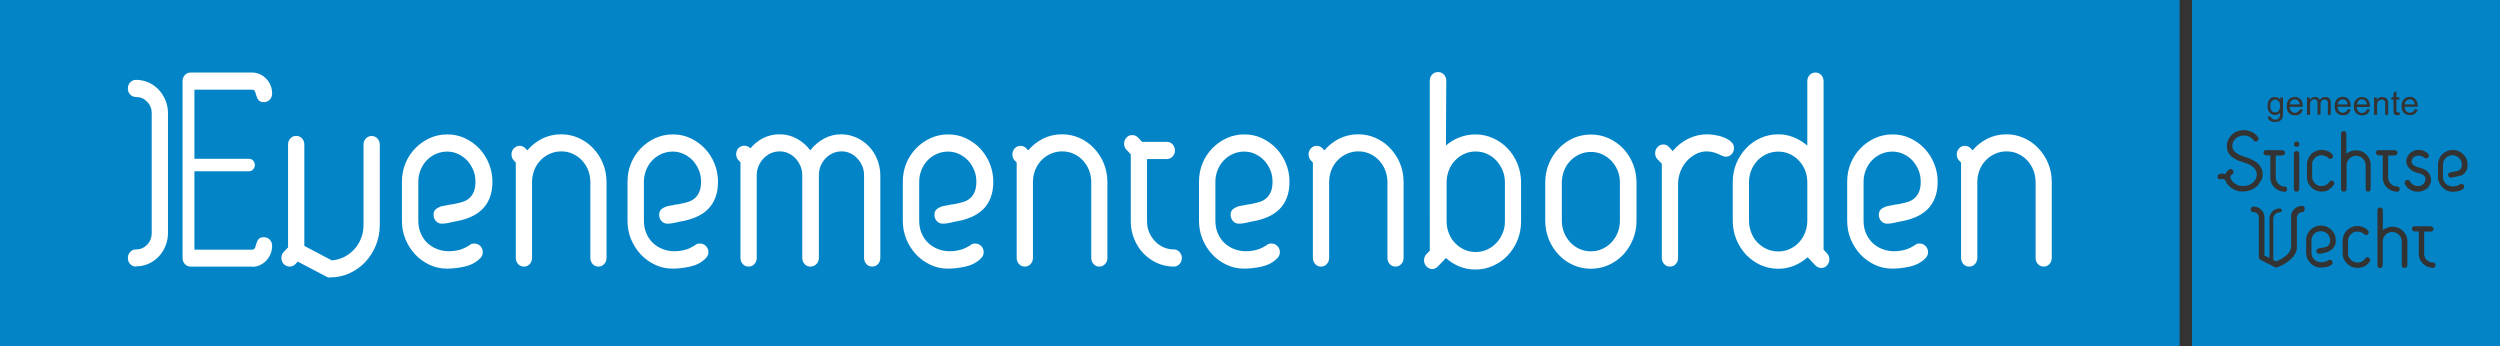
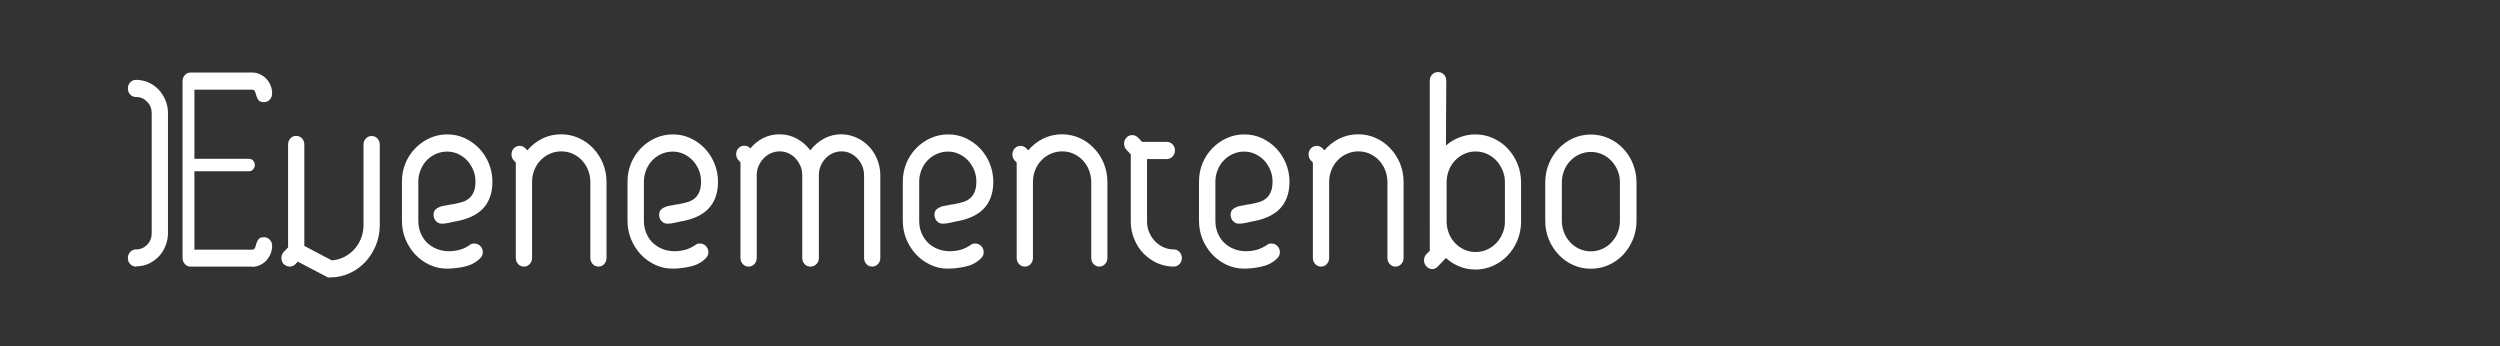
<svg xmlns="http://www.w3.org/2000/svg" id="Layer_1" data-name="Layer 1" viewBox="0 0 221.31 30.65">
  <rect x="0" y="0" width="221.31" height="30.65" fill="#333333" stroke="none" />
  <defs>
    <style>
      .cls-1 {
        fill: #fff;
      }

      .cls-1, .cls-2 {
        fill-rule: evenodd;
      }

      .cls-2 {
        fill: #0384c7;
      }
    </style>
  </defs>
-   <path class="cls-2" d="m194.04,30.65h27.27V0h-27.27v30.65Zm23.73-15.11c-.2.09-.41.11-.62.16-.04,0-.08.02-.13.02-.05,0-.08,0-.1,0-.03,0-.06,0-.09-.03-.03-.02-.06-.06-.08-.08-.02-.03-.02-.04-.03-.07,0-.03,0-.08,0-.12.01-.05.05-.09.07-.1.03-.02.1-.06.18-.08.17-.03.36-.05.55-.1.05-.02.1-.03.17-.07.04-.02.08-.05.11-.09.03-.04.05-.07.06-.09.04-.08.06-.15.07-.26,0-.02,0-.04,0-.07,0-.03,0-.06,0-.1-.02-.14-.08-.29-.17-.4-.02-.03-.04-.05-.08-.08-.07-.06-.17-.13-.25-.17-.08-.04-.14-.05-.22-.06-.15-.02-.31,0-.44.06-.03.01-.07.03-.1.05-.03.02-.06.04-.1.07-.04.03-.09.08-.14.14s-.08.12-.1.18c-.05.11-.07.22-.07.33v1.08c0,.06,0,.12.02.18,0,.02,0,.04.02.07,0,.03.02.06.04.1.06.14.16.25.27.33.03.02.06.04.1.06.08.04.22.08.31.1.05,0,.08,0,.12,0,.07,0,.15,0,.22-.02.03,0,.07-.01.09-.02.05-.01.07-.02.12-.04.06-.02.15-.07.21-.11.04-.03.09-.03.15-.03.04,0,.13.03.18.12.02.04.03.07.03.09,0,.02,0,.06,0,.1-.01.04-.04.07-.05.09,0,0-.02.02-.04.04-.03.02-.07.05-.11.08-.2.12-.45.15-.67.17-.08,0-.16,0-.24,0-.03,0-.06,0-.1-.01-.09-.01-.22-.05-.3-.09-.08-.03-.1-.04-.19-.1-.05-.03-.12-.08-.18-.14-.06-.06-.12-.12-.16-.17-.08-.11-.13-.2-.18-.31-.02-.05-.04-.11-.06-.16-.02-.06-.03-.11-.03-.15,0-.04,0-.07-.01-.1,0-.03,0-.06,0-.09v-1.08c0-.09,0-.18.03-.26,0-.03.01-.06.03-.11.02-.05.05-.13.08-.21.04-.08.08-.15.14-.22.06-.08.14-.16.23-.22.09-.07.19-.12.27-.16.08-.04.13-.05.19-.07.22-.06.47-.06.69,0,.05.02.11.04.15.05.04.02.07.03.09.04.05.03.1.06.15.09.02.02.05.03.08.06.06.05.16.15.22.22.05.07.07.09.11.16.04.07.1.2.12.29.01.04.02.07.02.1.03.16.03.36,0,.51,0,.02,0,.05-.02.08,0,.03-.02.08-.04.12-.07.17-.18.3-.32.4-.04.03-.07.05-.1.06-.06.03-.09.05-.14.07Zm-3.15,1.29c-.08.04-.12.06-.16.07-.13.04-.27.07-.43.07-.02,0-.04,0-.06,0,0,0-.02,0-.04,0-.02,0-.06,0-.1-.01s-.08-.01-.13-.03c-.11-.03-.29-.1-.38-.16-.09-.06-.13-.08-.2-.16-.04-.04-.09-.09-.13-.15-.04-.06-.07-.12-.09-.16-.02-.04-.02-.05-.02-.06,0-.02,0-.04,0-.06,0-.02,0-.05.02-.1.01-.04.03-.07.05-.08.03-.03.06-.06.14-.07.04,0,.07,0,.09,0,.02,0,.05.02.09.04.03.02.05.05.07.07,0,0,.01.02.02.04s.03.06.05.09c.02.03.05.06.07.08.02.02.04.04.06.05.02.01.04.03.08.05.04.02.11.06.18.08.17.06.38.05.52,0,.05-.02.15-.07.24-.18.05-.06.09-.13.12-.22.02-.04.03-.09.03-.1,0-.05.01-.11,0-.17,0-.02-.02-.05-.04-.09-.05-.08-.07-.1-.1-.12-.04-.03-.09-.07-.13-.1-.06-.03-.14-.07-.26-.1-.03,0-.06-.01-.1-.02-.08-.02-.18-.05-.26-.08-.19-.07-.34-.16-.47-.28-.05-.05-.09-.1-.13-.14-.02-.02-.04-.05-.06-.08-.04-.07-.1-.2-.12-.28,0-.04-.01-.07-.02-.09-.01-.11,0-.22.02-.32,0-.03.01-.05.03-.09.01-.04.03-.09.06-.14.05-.09.12-.18.2-.26.04-.04.08-.07.12-.1.07-.05.11-.07.17-.1.14-.06.29-.1.46-.1.03,0,.07,0,.11,0,.08,0,.18.02.27.05.13.04.25.1.36.18.07.05.12.1.15.13.02.04.03.07.04.09,0,.02.01.06,0,.1,0,.04-.02.07-.04.09-.02.04-.06.07-.1.09-.02,0-.05.02-.09.02-.04,0-.07,0-.09-.01-.02,0-.04-.02-.06-.03,0,0-.02-.01-.04-.03-.02-.02-.07-.06-.11-.08-.05-.03-.1-.05-.14-.06-.08-.02-.13-.03-.19-.03-.12,0-.25.01-.33.05-.16.06-.28.19-.32.37-.02.07-.03.15.01.23.03.06.09.15.21.23.06.05.12.08.21.11.15.06.31.08.46.13.16.06.3.13.41.21.02.02.04.03.07.06.03.03.06.06.1.1.14.17.21.38.23.59,0,.06,0,.13,0,.19-.01.07-.03.14-.05.2,0,.02-.01.04-.05.11-.03.07-.1.18-.18.27-.09.09-.19.16-.27.2Zm-4.91.13s-.09,0-.12,0c-.03,0-.04,0-.07-.03-.02-.01-.04-.03-.06-.05-.03-.04-.04-.09-.04-.11,0-.01,0-.02,0-.03v-2.1c0-.23-.1-.45-.25-.6-.05-.05-.1-.09-.18-.14-.08-.04-.2-.09-.29-.1-.09-.01-.16-.01-.24,0-.19.02-.35.11-.48.24-.03.03-.05.05-.08.09-.05.07-.11.18-.14.27-.03.09-.03.16-.03.23v2.1s0,.06-.02.09c0,.02-.04.07-.08.1-.02.02-.05.03-.08.04-.07.02-.13.01-.19-.02-.04-.02-.07-.05-.09-.09-.02-.04-.03-.07-.03-.09,0-.01,0-.02,0-.03v-4.89s0-.04,0-.07c0-.03.03-.07.06-.1.04-.04.1-.07.17-.07.04,0,.07,0,.09.02.02,0,.05.02.08.05.03.03.05.06.05.08.01.03.02.06.02.09v1.77c.17-.14.38-.24.61-.28.08-.01.15-.02.21-.02.05,0,.08,0,.11,0,.06,0,.12.01.17.02.03,0,.06.01.1.02.04.01.1.03.15.05.11.05.21.1.29.17.04.03.09.07.14.12s.1.12.15.19.09.15.12.21c.03.07.05.12.06.18.01.06.03.11.03.16,0,.04,0,.07.01.1,0,.03,0,.06,0,.09v2.1c0,.05-.02.11-.05.15-.02.03-.07.07-.13.08Zm-3.55-.15c-.16.08-.33.13-.51.15-.04,0-.07,0-.13,0-.06,0-.15,0-.24-.02-.09-.02-.17-.04-.24-.07-.07-.03-.12-.05-.17-.08-.29-.17-.52-.45-.61-.79-.02-.06-.03-.11-.03-.16,0-.04,0-.07-.01-.1,0-.03,0-.06,0-.09v-1.06c0-.09,0-.18.03-.27,0-.03.01-.06.02-.1s.03-.1.05-.15c.02-.05.05-.11.08-.17.04-.06.09-.13.14-.19s.12-.12.17-.16c.11-.09.2-.13.31-.18.05-.02.11-.04.16-.06.06-.02.11-.03.16-.03.09-.01.12-.02.21-.01.04,0,.1,0,.16.01s.11.02.18.04c.07.02.15.05.23.08s.15.09.19.12c.05.03.06.05.08.07.03.03.06.06.07.07.02.02.07.08.07.17,0,.04,0,.07-.02.09,0,.02-.02.05-.05.08-.03.03-.06.04-.08.05-.04.02-.14.03-.21-.01-.03-.02-.06-.05-.09-.08-.03-.03-.07-.06-.14-.1-.13-.07-.27-.11-.42-.11-.04,0-.08,0-.1,0-.06,0-.07,0-.14.03-.03.01-.09.03-.14.05-.05.02-.09.05-.13.08-.07.05-.11.1-.16.16-.02.03-.04.06-.06.09s-.03.06-.05.09c-.02.05-.03.07-.04.12,0,.03-.01.06-.02.1,0,.04,0,.08,0,.11v1.06c0,.06,0,.12.02.17,0,.02,0,.04.02.07.01.03.03.09.05.14.02.05.05.09.08.13.06.07.09.11.16.16.08.06.19.11.28.14.04.01.08.02.12.02.04,0,.08,0,.11,0,.06,0,.1,0,.14-.01.05,0,.08-.01.14-.04.06-.02.16-.08.22-.12.05-.04.08-.06.11-.1.03-.03.06-.08.08-.11.03-.04.04-.05.07-.07.02-.01.05-.03.08-.03.04,0,.07,0,.09,0,.06.01.12.05.15.1.01.02.03.05.04.09.02.1-.02.15-.04.18-.02.03-.08.11-.14.18-.1.1-.21.19-.34.26Zm-2.77.14s-.05.02-.09.02c-.04,0-.07,0-.09-.02-.02,0-.05-.02-.08-.05-.03-.03-.05-.06-.05-.08-.01-.03-.02-.06-.02-.09v-3.12c0-.06.02-.11.05-.15.03-.03.1-.09.19-.09.04,0,.07,0,.09.02.02,0,.05.02.08.05.03.03.04.06.05.08.01.03.02.06.02.09v3.12c0,.1-.06.19-.15.22Zm.1-4.03s-.04.04-.05.05c-.01.01-.06.03-.08.03-.05,0-.12,0-.16-.02-.03-.01-.09-.06-.11-.12,0-.02-.01-.03-.01-.04,0-.01,0-.03,0-.05,0-.02,0-.04,0-.05,0-.02,0-.06.05-.11.02-.02.04-.04.05-.04,0,0,.02-.01.04-.02.06-.02.06-.02.08-.02.02,0,.04,0,.07,0,.02,0,.06.02.08.04.02.01.03.02.06.05.02.03.04.08.04.1,0,.01,0,.03,0,.05,0,.02,0,.04,0,.05,0,.01,0,.03-.01.04-.01.03-.02.04-.03.05Zm-3.35,3.06c-.03.07-.06.13-.09.18s-.07.11-.1.15c-.03.04-.05.07-.07.09-.04.05-.1.1-.16.15-.03.03-.06.05-.11.08-.05.03-.11.08-.18.11-.14.08-.28.13-.43.16-.07.02-.15.03-.21.04-.06,0-.09,0-.13.01s-.07,0-.11,0c-.07,0-.11,0-.19,0-.04,0-.09-.01-.14-.02-.05,0-.1-.02-.16-.04-.06-.02-.13-.04-.2-.07-.07-.03-.14-.06-.22-.11-.08-.05-.16-.1-.24-.17s-.15-.14-.19-.2c-.05-.06-.08-.1-.1-.14-.03-.04-.05-.08-.07-.13h0s0-.01,0-.01c0,0,0,0,0,0,0,0,0-.01,0-.02-.01-.03-.02-.05-.05-.08-.03-.03-.07-.07-.12-.09-.05-.02-.11-.03-.15-.03-.04,0-.06.01-.1.02-.04.01-.11.02-.16,0-.03,0-.05-.02-.07-.04-.05-.04-.07-.09-.08-.13,0-.02,0-.04,0-.06,0-.02,0-.05.02-.09.02-.04.04-.06.05-.08.02-.01.03-.03.05-.04,0,0,.02-.01.05-.02s.09-.03.15-.03c.06,0,.12,0,.17,0,.05,0,.08,0,.11.02.03,0,.06.01.09.02.02-.06.05-.11.08-.16.03-.05.07-.1.11-.13.03-.03.06-.05.09-.07.05-.03.09-.06.11-.07.04-.02.08-.02.12-.01.03,0,.09.02.14.07.07.08.09.21.04.29-.02.04-.05.06-.06.07-.02.01-.04.02-.06.04-.03.02-.07.06-.1.13-.02.04-.02.08-.03.1,0,.03,0,.04,0,.05,0,.04.02.08.04.11h0s0,0,0,0c.03.06.07.12.11.18s.09.11.16.17.16.12.26.17.21.08.28.09.11.02.15.02c.04,0,.08,0,.12,0,.05,0,.11,0,.17,0,.24-.02.46-.11.63-.24.04-.03.09-.07.12-.1.17-.16.26-.35.29-.56.02-.17,0-.32-.07-.46-.02-.04-.04-.07-.05-.09-.03-.05-.05-.07-.09-.12-.02-.02-.05-.05-.08-.08-.21-.19-.48-.3-.72-.39-.25-.09-.51-.14-.75-.27-.06-.03-.11-.06-.17-.09-.05-.03-.11-.06-.15-.09-.08-.06-.15-.11-.21-.17-.12-.12-.23-.26-.29-.44-.02-.04-.03-.09-.04-.14-.01-.05-.02-.09-.02-.13,0-.07,0-.12,0-.19,0-.03,0-.06,0-.1,0-.03,0-.07.02-.12,0-.05.02-.11.04-.17.04-.12.1-.24.17-.34.03-.05.07-.1.12-.16.05-.06.12-.12.19-.18.14-.11.32-.2.5-.25.09-.03.19-.04.25-.05.06,0,.1-.01.13-.01.07,0,.14,0,.22,0,.04,0,.08,0,.16.02s.2.05.31.09c.11.05.22.11.3.16.08.06.14.11.2.17.05.06.1.12.13.16.03.04.03.05.04.05.02.04.04.13,0,.21-.02.04-.04.06-.05.08-.05.04-.12.07-.18.07-.02,0-.05,0-.09-.02-.04-.02-.06-.04-.07-.06-.02-.03-.07-.1-.13-.16-.1-.1-.21-.17-.34-.22-.03,0-.05-.02-.09-.03s-.1-.03-.15-.03-.11-.01-.16-.02c-.15,0-.28.02-.41.07-.26.1-.44.27-.54.49-.06.13-.1.28-.08.43,0,.1.02.21.1.32.04.05.09.12.14.16.05.04.06.06.13.1.03.02.08.05.13.08.18.11.39.18.59.24.32.1.63.22.91.4.1.07.2.14.28.22.04.04.08.09.11.12.06.07.07.09.12.17.02.04.05.09.07.14.05.1.07.21.09.33,0,.06.01.12.01.19,0,.08,0,.17-.03.26-.02.09-.05.18-.08.25Zm.79-5.3c-.09-.07-.15-.16-.16-.3,0-.03,0-.05,0-.08l.26.04s.01.08.05.13c.03.05.1.09.2.11.06.01.16,0,.22,0,.05,0,.07-.01.11-.03.06-.03.13-.09.17-.16.02-.04.03-.09.04-.11.01-.1.01-.21.01-.31-.09.11-.22.18-.35.2-.13.02-.32,0-.44-.1-.02-.02-.05-.04-.07-.06-.02-.02-.04-.04-.07-.08-.03-.04-.06-.09-.09-.15-.03-.06-.05-.12-.06-.19-.01-.07-.02-.16-.02-.24s.02-.17.03-.23.03-.11.05-.15c.02-.04.04-.08.06-.11.04-.06.04-.07.1-.12.03-.03.08-.07.13-.09s.11-.05.15-.05c.04,0,.06-.01.09-.01.02,0,.05,0,.07,0,.08,0,.18.02.25.06.07.04.15.1.2.17v-.19h.24v1.34c0,.08,0,.17-.01.24,0,.03,0,.06-.01.09s-.01.05-.02.08c-.01.05-.02.07-.04.11-.01.02-.03.06-.05.08-.04.06-.1.11-.17.14-.03.02-.07.03-.1.04-.06.02-.08.03-.16.04-.08,0-.23,0-.31,0-.04,0-.07-.01-.09-.02-.08-.02-.14-.05-.19-.09Zm2.48-.76s.05-.04.07-.06c.04-.05.08-.11.1-.19l.27.03c-.02.08-.05.15-.09.22-.01.02-.03.04-.05.07-.02.03-.06.06-.09.09-.04.03-.08.05-.11.07-.06.03-.1.04-.16.05-.09.02-.19.02-.29,0-.04,0-.07,0-.12-.02-.05-.01-.11-.03-.16-.06-.05-.03-.1-.07-.15-.11-.04-.05-.08-.1-.1-.14-.05-.08-.06-.13-.08-.21-.03-.16-.03-.35,0-.5.02-.08.03-.13.08-.22.02-.04.06-.1.1-.14.04-.05.09-.08.13-.11.08-.05.11-.07.2-.09.05-.01.12-.02.18-.02s.14,0,.18.02c.09.02.12.03.2.08.04.03.09.06.13.11.04.04.08.1.1.14.05.08.06.13.08.21.02.1.03.21.02.32h-1.16c0,.11.04.22.07.29.02.04.04.06.08.11.02.02.05.05.09.07.1.06.23.07.32.05.03,0,.06-.01.08-.03.03-.01.05-.03.07-.04Zm1.07.25h-.26v-1.55h.24v.22c.05-.07.12-.14.19-.18.06-.04.12-.06.18-.07.06-.01.15,0,.2,0,.05,0,.06,0,.11.03.03.01.06.03.09.05.06.05.11.11.13.18.08-.12.19-.21.3-.24.12-.04.24-.03.33-.01.05.01.08.02.13.05.03.02.06.04.08.06.03.03.05.06.06.08.03.05.04.09.05.14.01.05.02.11.02.17v1.07h-.26v-.98s0-.1,0-.14c0-.05,0-.06-.02-.09-.01-.04-.05-.09-.12-.12-.05-.02-.1-.03-.16-.03-.03,0-.06,0-.08.01-.04,0-.06.02-.1.04-.02.01-.05.03-.07.05-.02.02-.04.05-.05.07-.02.05-.03.08-.04.12,0,.05-.01.1-.01.15v.9h-.26v-1.01c0-.08-.01-.16-.03-.2-.01-.03-.03-.06-.05-.08-.01-.01-.04-.03-.07-.05-.02,0-.04-.01-.05-.02-.03,0-.04,0-.09,0-.02,0-.06,0-.1.01-.03,0-.07.03-.09.04-.05.03-.08.06-.11.11-.03.04-.05.1-.05.14,0,.04-.01.07-.02.11,0,.05,0,.1,0,.14v.81Zm3.17-.25s.05-.04.07-.06c.04-.05.08-.11.1-.19l.27.03c-.02.08-.05.15-.09.21-.01.02-.03.04-.05.07s-.06.06-.09.09c-.04.03-.08.05-.11.07-.06.03-.1.04-.16.05-.09.02-.19.02-.29,0-.04,0-.07,0-.12-.02-.05-.01-.11-.03-.16-.06-.05-.03-.1-.07-.15-.11-.04-.05-.08-.1-.1-.14-.05-.08-.06-.13-.08-.21-.03-.16-.03-.35,0-.5.02-.08.03-.13.08-.22.02-.04.06-.1.1-.14.04-.05.09-.08.13-.11.08-.05.11-.07.2-.09.05-.01.12-.02.18-.02.07,0,.14,0,.18.02.09.02.12.03.2.08.04.03.09.06.13.11.04.04.08.1.1.14.05.08.06.13.08.21.02.1.03.21.02.32h-1.16c0,.11.04.22.07.29.02.04.04.06.08.11.02.02.05.05.08.07.1.06.23.07.32.05.03,0,.06-.01.08-.03.03-.01.05-.03.07-.04Zm1.7,0s.05-.04.07-.06c.04-.05.08-.11.1-.19l.27.03c-.02.08-.05.15-.09.22-.01.02-.03.04-.05.07s-.06.06-.09.09c-.04.03-.08.05-.11.07-.06.03-.1.04-.16.05-.09.02-.19.02-.29,0-.04,0-.07,0-.12-.02s-.11-.03-.16-.06c-.05-.03-.1-.07-.15-.11s-.08-.1-.1-.14c-.05-.08-.06-.13-.08-.21-.03-.16-.03-.35,0-.5.02-.11.06-.2.12-.28.02-.03.04-.05.07-.08s.08-.07.13-.11c.11-.06.24-.1.37-.1.07,0,.14,0,.18.02.09.02.12.03.2.08.04.03.09.06.13.11.04.04.07.1.1.14.05.08.06.14.08.21.02.1.03.21.02.32h-1.16c0,.11.04.22.07.29.02.04.04.07.08.11.02.02.05.05.08.07.1.06.23.07.32.05.03,0,.06-.01.08-.03.03-.01.05-.03.07-.04Zm1.07.25h-.26v-1.55h.24v.22c.09-.14.23-.23.39-.25.03,0,.07,0,.09,0,.05,0,.06,0,.11,0,.03,0,.07.01.11.03.23.08.29.24.31.39,0,.07,0,.14,0,.2v.96h-.26v-.95c0-.05,0-.1,0-.15,0-.06-.01-.06-.02-.09-.02-.04-.06-.09-.11-.12-.03-.02-.07-.03-.12-.04-.02,0-.04,0-.07,0-.06,0-.13.01-.19.05-.05.03-.09.06-.11.08-.04.05-.07.11-.09.23,0,.05-.01.1-.01.16v.85Zm1.88-.23s.07,0,.11,0l.04.23c-.06.01-.12.02-.19.02-.04,0-.07,0-.1,0-.05,0-.06,0-.09-.02-.05-.02-.1-.05-.13-.1-.02-.03-.03-.05-.04-.07-.01-.05-.02-.17-.02-.29v-.89h-.19v-.21h.19v-.38l.26-.16v.54h.26v.21h-.26v.91s0,.1.01.15c0,.02.03.04.06.06.02,0,.04,0,.05,0,0,0,.01,0,.03,0Zm1.28-.03s.05-.04.07-.06c.04-.05.08-.11.1-.19l.27.03c-.02.08-.05.15-.09.21-.01.02-.03.04-.05.07-.02.03-.06.06-.09.09s-.08.05-.11.07c-.06.03-.1.04-.16.05-.09.02-.19.02-.29,0-.04,0-.07,0-.12-.02-.05-.01-.11-.03-.16-.06-.05-.03-.1-.07-.15-.11-.04-.05-.08-.1-.1-.14-.05-.08-.06-.13-.08-.21-.03-.16-.03-.35,0-.49.02-.11.06-.2.12-.29.02-.03.04-.05.07-.08s.08-.07.13-.11c.11-.06.24-.1.37-.1.07,0,.14,0,.18.02.09.02.12.03.2.08.04.03.09.06.13.11.04.04.08.1.1.14.05.08.06.13.08.21.02.1.03.21.02.32h-1.16c0,.11.04.22.07.29.02.04.04.06.08.11.02.02.05.05.08.07.1.06.23.07.32.05.03,0,.06-.01.08-.03s.05-.03.07-.04Zm-11.44,7.05s-.05,0-.09-.01-.09-.02-.15-.03c-.21-.06-.41-.18-.55-.32-.04-.04-.07-.08-.1-.11-.05-.06-.07-.09-.1-.14-.01-.02-.03-.05-.04-.07s-.02-.05-.04-.09c-.03-.08-.07-.21-.08-.29,0-.04,0-.07-.01-.1,0-.03,0-.06,0-.09v-1.96h-.36c-.11,0-.19-.07-.23-.15,0-.02-.02-.05-.02-.09,0-.04,0-.07.02-.09.01-.03.03-.05.06-.08.03-.02.07-.05.1-.05.03,0,.05,0,.07,0h1.42s.04,0,.07.01c.02,0,.05.02.07.04.04.03.07.07.08.09,0,.02.02.05.02.09,0,.04,0,.07-.02.09,0,.02-.02.05-.05.08-.03.03-.06.05-.08.05-.03.01-.06.02-.09.02h-.58v1.96c0,.18.07.35.17.48.02.03.04.05.07.08.06.06.16.12.23.16.04.02.07.03.1.04.03,0,.07.02.09.02.03,0,.04,0,.06,0,.09,0,.11,0,.15.02.02,0,.05.02.07.05.03.03.04.06.05.08.01.04.03.14-.01.21-.02.03-.04.06-.06.07-.01.01-.03.03-.07.04-.03,0-.05.01-.07.01-.02,0-.06,0-.1,0Zm9.95,0s-.05,0-.09-.01c-.04,0-.09-.02-.15-.03-.21-.06-.41-.18-.55-.32-.04-.04-.07-.08-.1-.11-.05-.06-.07-.09-.1-.14-.01-.02-.03-.05-.04-.07-.01-.02-.02-.05-.04-.09-.03-.08-.07-.21-.08-.29,0-.04,0-.07-.01-.1,0-.03,0-.06,0-.09v-1.96h-.36c-.11,0-.19-.07-.23-.15,0-.02-.02-.05-.02-.09,0-.04,0-.07.02-.09.01-.03.03-.05.06-.08.03-.02.07-.05.1-.05.03,0,.05,0,.07,0h1.42s.04,0,.07.01c.02,0,.05.02.07.04.04.03.07.07.08.09,0,.02.02.05.02.09,0,.04,0,.07-.02.09,0,.02-.02.05-.05.08-.03.03-.06.05-.08.05-.03.01-.06.02-.09.02h-.58v1.96c0,.18.07.35.17.48.04.05.09.1.14.14.05.04.1.06.13.08.03.02.08.04.14.06.03,0,.07.02.09.02.03,0,.04,0,.06,0,.09,0,.11,0,.15.02.02,0,.06.03.09.07.02.02.03.05.04.08.02.07.01.13-.02.19-.02.03-.04.06-.06.07-.01.01-.03.03-.07.04-.03,0-.05.01-.07.01-.02,0-.06,0-.1,0Zm.83,6.73s-.05.02-.09.02c-.04,0-.07,0-.09-.02-.02,0-.06-.03-.09-.07-.03-.04-.04-.09-.04-.11,0-.01,0-.02,0-.03v-2.1c0-.17-.05-.34-.14-.47-.03-.04-.07-.09-.1-.12-.06-.06-.11-.1-.18-.14-.16-.09-.35-.13-.54-.11-.04,0-.08.01-.12.03-.04.01-.09.03-.14.06-.05.02-.1.05-.15.1s-.12.11-.17.19c-.05.07-.09.16-.11.22-.02.06-.03.1-.03.14,0,.04,0,.08,0,.11v2.1s0,.06-.02.09c0,.02-.02.05-.05.08-.03.03-.06.04-.08.05-.02,0-.05.02-.09.02-.04,0-.07,0-.09-.02-.03-.01-.05-.02-.08-.05-.02-.02-.05-.07-.06-.1,0-.03,0-.05,0-.07v-4.89s0-.07.02-.09c0-.02.02-.05.05-.07.03-.03.06-.04.08-.05.02,0,.05-.02.09-.02s.07,0,.09.02c.02,0,.05.02.08.05.03.03.05.06.05.08.01.03.02.06.02.09v1.77s.04-.03.06-.05c.02-.01.04-.03.07-.05s.08-.05.12-.07c.04-.02.09-.04.15-.06.06-.02.14-.04.21-.06.08-.01.16-.02.21-.02.1,0,.13,0,.22.01.04,0,.1.02.16.03.06.01.11.03.18.06.07.03.14.07.21.12.14.09.26.22.36.36.05.07.09.15.12.21s.05.12.06.18.03.11.03.16c0,.04,0,.07.01.1,0,.03,0,.06,0,.09v2.1c0,.1-.07.18-.15.22Zm-3.8-.05c-.07.02-.14.04-.19.05-.05,0-.09.01-.12.02-.07,0-.14,0-.2,0-.03,0-.06,0-.11-.01-.09-.01-.23-.05-.3-.08-.08-.03-.11-.05-.18-.09-.04-.02-.08-.05-.13-.09-.04-.03-.09-.07-.14-.12-.05-.05-.1-.12-.15-.19-.05-.07-.09-.15-.12-.21-.03-.07-.05-.12-.06-.18-.01-.06-.03-.11-.03-.16s0-.07-.01-.1,0-.06,0-.09v-1.06c0-.09,0-.18.03-.27,0-.03.01-.06.02-.1.01-.04.03-.1.05-.15.02-.05.05-.1.08-.17.04-.06.09-.13.14-.19.06-.06.12-.12.17-.16.11-.09.2-.14.31-.18.05-.02.11-.04.16-.06.06-.01.11-.03.16-.03.09-.01.11-.02.22-.01.06,0,.14,0,.23.02s.17.04.23.07c.07.03.12.05.17.08.05.03.1.06.13.09.03.02.05.04.07.06.03.03.06.06.07.07.02.02.07.08.07.17,0,.13-.11.24-.23.24-.06,0-.12-.03-.16-.07-.03-.03-.05-.05-.1-.08-.05-.03-.12-.08-.18-.1-.1-.04-.21-.06-.32-.06-.04,0-.08,0-.1,0-.05,0-.08.01-.12.02-.04.01-.06.02-.11.04-.02.01-.06.03-.09.04-.03.02-.06.04-.1.07-.07.06-.16.15-.2.23-.05.08-.07.14-.09.21-.02.07-.03.15-.03.22v1.06s0,.07,0,.12c0,.03.01.06.02.1,0,.04.02.07.05.14.03.07.09.16.17.24.08.08.17.13.24.17.07.04.13.05.19.06s.11.01.15.02c.08,0,.09,0,.16-.01.03,0,.08-.02.12-.03.09-.03.17-.07.24-.13.04-.03.07-.06.09-.08.02-.02.04-.04.05-.06.03-.04.05-.07.06-.08.03-.03.06-.05.1-.07.02,0,.05-.02.09-.01.04,0,.07.02.09.03.03.02.05.03.08.06.02.02.04.07.05.1.01.05.01.08,0,.13,0,.02-.01.03-.04.07-.01.02-.04.05-.06.08s-.05.06-.08.1c-.04.04-.09.09-.15.13-.11.09-.24.16-.38.2Zm-3.01-1.35s-.08.03-.12.04c-.16.05-.32.07-.49.11-.04,0-.09.02-.14.02-.04,0-.08,0-.1,0-.09-.01-.16-.07-.19-.15,0-.02-.02-.05-.02-.09,0-.04,0-.07.02-.09.02-.04.03-.06.09-.09.08-.05.1-.05.13-.06.11-.02.21-.04.33-.06.02,0,.04,0,.07-.01.06-.01.15-.03.2-.05.04-.01.06-.02.08-.03.03-.01.06-.03.09-.05.04-.03.11-.1.16-.2.01-.02.02-.05.03-.07.01-.04.02-.06.02-.1,0-.04,0-.07,0-.12,0-.03,0-.06,0-.1,0-.07-.03-.14-.06-.21-.01-.03-.03-.07-.05-.11-.04-.07-.12-.16-.19-.22-.07-.05-.12-.09-.19-.12-.16-.07-.36-.09-.54-.04-.04,0-.07.02-.1.03-.05.02-.07.03-.11.05-.02,0-.03.02-.05.03-.01,0-.03.02-.06.05s-.09.08-.13.13c-.04.06-.08.12-.1.18-.05.11-.07.22-.07.33v1.08c0,.1.02.21.05.29,0,.02.01.04.02.06.01.03.03.06.05.09s.04.06.07.1c.03.03.07.07.11.11s.09.06.12.08c.06.04.07.04.13.06.05.02.15.04.2.05.06,0,.08,0,.14,0,.06,0,.14,0,.21-.02.1-.02.2-.05.3-.1.04-.02.08-.05.12-.07.06-.04.14-.03.2,0,.02,0,.05.02.08.05.03.03.05.06.05.08.01.03.02.06.02.1,0,.02,0,.04,0,.06-.01.04-.03.06-.04.07,0,.01-.02.02-.03.03,0,0-.01.01-.04.03-.02.02-.07.05-.11.08-.2.12-.44.15-.66.16-.08,0-.17,0-.25,0-.03,0-.06,0-.1-.01-.09-.01-.22-.05-.3-.09-.08-.03-.1-.05-.18-.09-.04-.02-.08-.05-.13-.09-.04-.03-.09-.07-.13-.12s-.1-.12-.15-.19c-.05-.07-.09-.15-.12-.21-.03-.07-.05-.12-.06-.18-.01-.06-.03-.11-.03-.16,0-.04,0-.07-.01-.1,0-.03,0-.06,0-.09v-1.08s0-.06,0-.09c0-.03,0-.06.01-.1.01-.09.05-.22.08-.3.03-.08.05-.11.09-.18.02-.04.05-.08.09-.13.03-.04.07-.09.12-.13s.12-.1.19-.15.14-.09.21-.12c.06-.03.12-.05.18-.06.22-.06.47-.06.69,0,.06.02.11.04.15.05.08.03.1.04.19.1.05.03.12.08.18.13s.12.12.16.17c.09.11.13.2.18.3.07.16.1.33.1.5,0,.06,0,.12,0,.16,0,.08-.01.1-.03.17,0,.03-.02.08-.04.12-.07.17-.18.3-.32.4-.04.03-.07.05-.1.06-.06.03-.08.04-.14.07Zm-2.12-3.58s-.07.05-.11.06c-.03,0-.04,0-.08,0-.03,0-.08,0-.12.02-.04.01-.07.02-.12.05-.03.02-.06.04-.09.07-.03.03-.05.06-.07.09-.03.05-.04.08-.05.12-.01.04-.02.08-.02.13v2.59s0,.07,0,.1,0,.07-.01.11c-.02.1-.06.25-.1.33-.04.08-.06.11-.11.19-.03.04-.06.09-.1.14s-.08.09-.13.15c-.05.05-.12.12-.19.18-.31.26-.68.46-1.04.6-.03.01-.06.03-.1.03s-.04,0-.05,0c-.02,0-.04,0-.06,0-.02,0-.04,0-.06-.02l-1.28-.65c-.08-.04-.14-.13-.14-.22v-3.53c0-.06-.01-.13-.04-.19,0-.02-.02-.04-.03-.06-.02-.03-.04-.06-.07-.09-.03-.03-.06-.05-.09-.07-.05-.03-.08-.04-.12-.05-.04-.01-.09-.01-.12-.02-.03,0-.05,0-.08,0-.03,0-.07-.03-.1-.06-.09-.09-.11-.25,0-.35.02-.02.04-.03.06-.05.04-.02.08-.02.1-.02,0,0,.01,0,.04,0,.02,0,.07,0,.11,0,.04,0,.08.01.13.03.1.03.24.1.32.16.08.06.13.11.19.18.03.03.05.07.07.1.02.04.04.07.06.12s.04.11.05.17.02.13.02.19v3.38l.44.22v-3.47c0-.09,0-.16.03-.26.01-.05.04-.11.06-.16.03-.05.06-.1.09-.14.06-.08.11-.12.17-.17.1-.07.21-.13.32-.16.04-.01.08-.02.11-.02.03,0,.05,0,.07,0,.03,0,.06,0,.07,0,.03,0,.03,0,.05,0,.03.01.09.04.11.1,0,.02.01.04.01.06,0,.05-.01.09-.05.13-.05.05-.11.05-.16.05-.01,0-.03,0-.05,0-.04,0-.1.02-.14.04-.12.05-.21.13-.27.24-.01.02-.02.04-.04.07-.02.06-.04.15-.04.22v3.64l.26.13c.2-.09.39-.17.57-.29.07-.05.15-.1.2-.14s.11-.08.15-.13.09-.09.12-.12c.06-.06.09-.1.12-.15.1-.15.16-.32.16-.5v-2.67s0-.04,0-.06c0-.01,0-.02,0-.05,0-.02.01-.06.02-.1.02-.07.05-.14.09-.21.02-.03.04-.06.07-.1.05-.07.15-.16.23-.22.08-.05.13-.08.22-.11.04-.02.1-.03.15-.04.06-.01.11-.01.15-.02.03,0,.05,0,.06,0,.01,0,.03,0,.04,0,.03,0,.08.03.11.06.09.09.1.26,0,.35Zm11.29,4.99s-.05,0-.09-.01c-.04,0-.09-.02-.15-.03-.21-.06-.4-.17-.55-.32-.04-.04-.07-.08-.1-.11-.05-.06-.07-.09-.1-.14-.01-.02-.03-.05-.04-.07-.01-.02-.02-.05-.04-.09-.03-.08-.07-.21-.08-.29,0-.04,0-.07-.01-.1s0-.06,0-.09v-1.96h-.36c-.11,0-.19-.07-.23-.15,0-.02-.02-.05-.02-.09,0-.04,0-.07.02-.09.01-.03.03-.05.06-.08.03-.02.07-.05.1-.05.03,0,.05,0,.07,0h1.42s.04,0,.07.01c.02,0,.05.02.07.04.04.03.07.07.08.09,0,.02.02.05.02.09,0,.04,0,.07-.02.09,0,.02-.02.05-.05.08-.03.03-.06.05-.08.05-.03.01-.06.02-.09.02h-.58v1.96s0,.07,0,.12c0,.03.01.06.02.09.07.27.29.47.55.54.03,0,.07.02.09.02s.04,0,.06,0c.09,0,.11,0,.15.02.02,0,.06.03.09.08.02.02.03.05.04.08s0,.05,0,.07c0,.04,0,.07-.02.09-.02.04-.04.07-.07.1-.01.01-.03.03-.07.04-.03,0-.05.01-.07.01-.02,0-.06,0-.1,0Z" />
-   <path class="cls-2" d="m201.06,8.98c-.04.06-.07.15-.08.29,0,.06,0,.13,0,.2,0,.03,0,.07.01.1.01.06.02.1.05.16.01.03.03.06.06.09.05.06.1.09.14.1.02,0,.03.02.06.02.06.01.15.01.21,0,.05-.01.07-.02.12-.05.02-.02.05-.04.08-.07s.05-.06.06-.09c.03-.06.04-.1.05-.15.01-.06.02-.13.02-.19,0-.09-.01-.19-.03-.26,0-.02-.02-.05-.03-.08-.03-.06-.09-.13-.15-.17-.1-.06-.22-.08-.32-.05-.07.02-.12.06-.15.08-.03.03-.06.06-.08.09Zm1.71.02s-.03.07-.04.1c-.02.05-.02.09-.02.14h.87c0-.09-.03-.17-.06-.22-.02-.04-.04-.07-.09-.12-.03-.03-.07-.05-.1-.07-.02,0-.04-.02-.07-.02-.06-.01-.16-.02-.23,0-.11.03-.2.1-.26.2Zm4.24,0s-.03.07-.04.1c-.02.05-.02.09-.02.14h.87c0-.09-.03-.17-.05-.22-.02-.04-.04-.07-.09-.12-.03-.03-.07-.05-.1-.07-.02,0-.04-.02-.07-.02-.06-.01-.16-.02-.23,0-.11.03-.2.1-.26.2Zm1.71,0s-.03.07-.04.1c-.02.06-.02.09-.03.14h.87c0-.09-.03-.18-.06-.23-.02-.04-.04-.07-.09-.11-.03-.03-.07-.05-.1-.07-.02,0-.04-.02-.07-.02-.06-.01-.16-.02-.23,0-.11.03-.2.1-.26.2Zm4.22,0s-.03.07-.04.1c-.02.05-.02.09-.02.14h.87c0-.09-.03-.17-.05-.22-.02-.04-.04-.07-.09-.12-.03-.03-.07-.05-.1-.07-.02,0-.04-.02-.07-.02-.03,0-.07-.01-.11-.01-.17,0-.31.08-.38.21Z" />
-   <path class="cls-2" d="m0,30.65h192.95V0H0v30.65Z" />
  <g>
    <path class="cls-1" d="m22.32,23.6h-5.43c-.21,0-.38-.07-.52-.22-.14-.15-.21-.33-.21-.54V7.18c0-.21.07-.39.21-.54.14-.15.31-.22.52-.22h5.43c.24,0,.47.05.69.15.22.1.4.24.56.4.16.17.29.36.38.59.1.22.14.46.14.72,0,.21-.07.39-.21.54-.14.15-.31.22-.51.22-.23,0-.39-.06-.48-.17-.09-.11-.15-.24-.19-.38-.04-.14-.08-.27-.12-.38-.05-.12-.13-.17-.26-.17h-5.11v6.12h4.84c.14,0,.26.05.36.16s.15.24.15.38-.05.28-.15.39c-.1.12-.22.17-.36.17h-4.84v6.94h5.11c.13,0,.21-.06.26-.17.04-.11.08-.24.12-.38.04-.14.1-.27.19-.38.09-.12.25-.17.48-.17.2,0,.37.07.51.22.14.15.21.32.21.54,0,.25-.05.49-.14.72-.1.23-.22.42-.38.59-.16.16-.34.3-.56.4-.22.1-.45.15-.69.15h0Zm-10.28,0c-.2,0-.37-.07-.51-.22-.14-.14-.21-.32-.21-.54s.07-.39.21-.54c.14-.15.31-.22.52-.22.38,0,.71-.14.98-.42.27-.28.4-.62.4-1.02v-10.61c0-.4-.13-.74-.4-1.02-.27-.28-.59-.42-.98-.42-.21,0-.38-.07-.52-.22-.14-.14-.21-.32-.21-.54s.07-.39.21-.54c.14-.15.31-.22.51-.22.39,0,.76.08,1.11.23.34.16.64.37.9.64.26.28.45.59.6.95.15.36.22.74.22,1.14v10.59c0,.4-.07.78-.22,1.14-.14.36-.34.68-.6.95-.26.27-.55.48-.9.64-.34.15-.71.23-1.11.23h0Zm17.16.96h-.17l-2.67-1.4-.21.22c-.14.15-.31.22-.51.22-.18,0-.35-.07-.52-.22-.14-.15-.21-.33-.21-.54s.07-.4.21-.54l.38-.4v-9.11c0-.21.07-.39.21-.54.14-.15.31-.22.51-.22s.37.07.51.22c.14.15.21.33.21.54v8.98l2.43,1.28c.39-.03.76-.13,1.1-.3.34-.18.64-.4.89-.68.26-.28.46-.6.6-.97.15-.37.22-.76.22-1.17v-7.13c0-.21.07-.39.21-.54.14-.15.31-.22.51-.22s.37.07.51.22c.14.15.21.33.21.54v7.12c0,.64-.12,1.24-.35,1.81-.24.57-.55,1.06-.95,1.48-.4.42-.87.75-1.4.99-.53.24-1.11.36-1.71.36h0Zm11.1-4.96c-.2.04-.4.08-.59.13-.19.05-.39.07-.61.07-.2,0-.37-.08-.51-.23-.14-.16-.21-.34-.21-.55s.06-.37.18-.48c.12-.11.27-.19.45-.26.15-.04.35-.08.61-.12.1-.03.21-.05.32-.06.11-.01.23-.03.34-.06.23-.04.45-.1.68-.17.22-.07.42-.18.58-.32.16-.14.3-.33.4-.57s.15-.54.15-.9-.06-.7-.2-1.03c-.13-.32-.32-.61-.54-.85-.23-.24-.5-.43-.8-.57s-.63-.21-.97-.21-.69.07-1,.21c-.31.14-.58.33-.81.57-.23.24-.41.52-.54.85-.13.33-.2.67-.2,1.03v3.46c0,.4.07.77.21,1.1.14.33.33.62.57.85.24.23.53.42.86.55.33.13.68.2,1.05.2.33,0,.65-.04.95-.12.3-.08.6-.22.9-.42.06-.05.13-.09.18-.11.06-.02.13-.03.24-.03.2,0,.38.07.53.22.14.15.22.33.22.56,0,.21-.1.41-.29.58-.37.35-.83.58-1.37.69-.54.12-1.06.17-1.52.17-.54,0-1.06-.11-1.54-.34-.48-.23-.91-.53-1.27-.92-.36-.39-.65-.84-.86-1.35-.21-.51-.31-1.06-.31-1.63v-3.46c0-.57.1-1.11.31-1.62s.5-.95.87-1.33c.37-.38.79-.68,1.28-.9.48-.22,1-.33,1.56-.33s1.06.11,1.54.33.9.52,1.27.9c.36.38.65.82.86,1.33s.32,1.05.32,1.62-.08,1.02-.24,1.43c-.16.41-.38.75-.67,1.03-.29.28-.64.51-1.04.68-.4.17-.84.3-1.31.38h0Zm12.68,4c-.2,0-.37-.07-.51-.22-.14-.15-.21-.33-.21-.54v-6.72c0-.37-.07-.73-.2-1.06-.13-.34-.32-.62-.55-.87-.23-.25-.51-.44-.82-.58-.31-.14-.64-.21-1-.21s-.69.07-1.01.21c-.32.14-.59.33-.83.58-.24.25-.42.53-.55.86-.13.33-.2.68-.2,1.05v6.72c0,.22-.07.41-.21.56-.14.15-.31.22-.51.22s-.37-.07-.51-.22c-.14-.15-.21-.34-.21-.56v-8.43l-.17-.18c-.14-.15-.21-.33-.21-.54s.07-.39.21-.54c.14-.14.31-.22.51-.22s.37.08.51.22l.17.18c.37-.44.81-.78,1.32-1.04.51-.25,1.07-.38,1.68-.38.54,0,1.06.11,1.55.33.49.22.92.52,1.28.91.37.39.66.84.87,1.35.21.52.31,1.06.31,1.65v6.71c0,.21-.07.39-.21.54-.14.15-.31.22-.51.22h0Zm7.29-4c-.2.04-.4.08-.59.13-.19.05-.39.07-.61.07-.2,0-.37-.08-.51-.23-.14-.16-.21-.34-.21-.55s.06-.37.18-.48c.12-.11.27-.19.45-.26.15-.04.35-.08.61-.12.1-.03.21-.05.32-.06.11-.01.23-.03.34-.06.23-.04.45-.1.68-.17.22-.07.42-.18.58-.32.16-.14.3-.33.4-.57s.15-.54.15-.9-.06-.7-.2-1.03c-.13-.32-.32-.61-.54-.85-.23-.24-.5-.43-.8-.57s-.63-.21-.97-.21-.69.07-1,.21c-.31.14-.58.33-.81.57-.23.24-.41.52-.54.85-.13.33-.2.67-.2,1.03v3.46c0,.4.07.77.21,1.1.14.33.33.62.57.85.24.23.53.42.86.55.33.13.68.2,1.05.2.33,0,.65-.04.95-.12.3-.08.6-.22.9-.42.06-.05.13-.09.18-.11.06-.02.13-.03.24-.03.2,0,.38.07.53.22.14.15.22.33.22.56,0,.21-.1.41-.29.58-.37.35-.83.58-1.37.69-.54.12-1.06.17-1.52.17-.54,0-1.06-.11-1.54-.34-.48-.23-.91-.53-1.27-.92-.36-.39-.65-.84-.86-1.35-.21-.51-.31-1.06-.31-1.63v-3.46c0-.57.1-1.11.31-1.62.21-.51.5-.95.87-1.33.37-.38.79-.68,1.28-.9.48-.22,1-.33,1.56-.33s1.06.11,1.54.33.9.52,1.27.9c.36.38.65.82.86,1.33.21.51.32,1.05.32,1.62s-.08,1.02-.24,1.43c-.16.41-.38.75-.67,1.03-.29.28-.64.51-1.04.68-.4.17-.84.3-1.31.38h0Zm16.96,4c-.22,0-.4-.07-.53-.22-.14-.15-.21-.33-.21-.54v-7.32c0-.29-.05-.57-.16-.82-.11-.26-.25-.48-.43-.67-.18-.2-.39-.35-.63-.46-.24-.12-.5-.17-.78-.17s-.54.06-.78.17c-.24.11-.45.26-.64.46-.18.19-.32.42-.43.67-.1.25-.15.53-.15.82v7.32c0,.21-.07.39-.22.54-.15.15-.32.22-.53.22s-.37-.07-.51-.22c-.14-.15-.21-.33-.21-.54v-7.32c0-.29-.05-.57-.16-.82-.11-.26-.25-.48-.43-.67-.18-.2-.39-.35-.63-.46-.24-.12-.5-.17-.78-.17s-.54.06-.79.17c-.24.11-.45.26-.64.46-.19.19-.33.42-.44.67-.11.25-.16.53-.16.82v7.32c0,.21-.07.39-.21.54-.14.15-.31.22-.51.22s-.37-.07-.51-.22c-.14-.15-.21-.33-.21-.54v-8.47l-.17-.18c-.14-.15-.21-.33-.21-.54s.07-.39.21-.54c.14-.14.32-.22.52-.21.21,0,.38.08.53.23.32-.38.7-.69,1.14-.91.44-.22.93-.33,1.44-.33.56,0,1.07.13,1.54.39.47.26.86.6,1.18,1.03.33-.43.73-.77,1.2-1.03.47-.26.98-.39,1.54-.39.47,0,.91.1,1.34.29.43.19.79.45,1.11.78.31.32.56.71.74,1.16.18.45.27.92.27,1.41v7.31c0,.21-.07.39-.21.54-.14.15-.31.22-.51.22h0Zm7.41-4c-.2.04-.4.08-.59.13-.19.05-.39.07-.61.07-.2,0-.37-.08-.51-.23-.14-.16-.21-.34-.21-.55s.06-.37.18-.48c.12-.11.27-.19.45-.26.15-.04.35-.08.61-.12.1-.03.21-.05.32-.06.11-.01.23-.03.34-.06.23-.04.45-.1.68-.17.22-.07.42-.18.58-.32.16-.14.3-.33.4-.57s.15-.54.15-.9-.06-.7-.2-1.03c-.13-.32-.32-.61-.54-.85-.23-.24-.5-.43-.8-.57-.3-.14-.63-.21-.97-.21s-.69.07-1,.21c-.31.14-.58.33-.81.57-.23.24-.41.52-.54.85-.13.33-.2.67-.2,1.03v3.46c0,.4.07.77.21,1.1.14.33.33.62.57.85.24.23.53.42.86.55.33.13.68.2,1.05.2.33,0,.65-.04.95-.12.3-.08.6-.22.9-.42.06-.05.13-.09.18-.11.06-.02.13-.03.24-.03.2,0,.38.07.53.22.14.15.22.33.22.56,0,.21-.1.41-.29.58-.37.35-.83.58-1.37.69-.54.12-1.06.17-1.52.17-.55,0-1.06-.11-1.54-.34-.48-.23-.91-.53-1.27-.92-.36-.39-.65-.84-.86-1.35-.21-.51-.31-1.06-.31-1.63v-3.46c0-.57.1-1.11.31-1.62.21-.51.5-.95.87-1.33.37-.38.79-.68,1.28-.9s1-.33,1.56-.33,1.06.11,1.54.33c.48.22.9.52,1.27.9.36.38.65.82.86,1.33.21.51.32,1.05.32,1.62s-.08,1.02-.24,1.43c-.16.41-.38.75-.67,1.03-.29.28-.64.51-1.04.68-.4.17-.84.3-1.31.38h0Zm12.68,4c-.2,0-.37-.07-.51-.22-.14-.15-.21-.33-.21-.54v-6.72c0-.37-.07-.73-.2-1.06-.13-.34-.32-.62-.55-.87-.23-.25-.51-.44-.82-.58-.31-.14-.64-.21-1-.21s-.69.07-1.01.21c-.32.14-.59.33-.83.58-.24.25-.42.53-.55.86-.13.33-.2.68-.2,1.05v6.72c0,.22-.07.41-.21.56-.14.15-.31.22-.51.22s-.37-.07-.51-.22c-.14-.15-.21-.34-.21-.56v-8.43l-.17-.18c-.14-.15-.21-.33-.21-.54s.07-.39.21-.54c.14-.14.31-.22.51-.22s.37.08.51.22l.17.18c.37-.44.81-.78,1.32-1.04.51-.25,1.07-.38,1.68-.38.54,0,1.06.11,1.55.33.49.22.92.52,1.28.91.37.39.66.84.87,1.35.21.52.31,1.06.31,1.65v6.71c0,.21-.07.39-.21.54-.14.15-.31.22-.51.22h0Zm6.6,0c-.53,0-1.03-.11-1.5-.32-.46-.21-.86-.5-1.21-.86s-.61-.78-.81-1.27c-.2-.48-.3-1-.3-1.55v-5.94l-.38-.4c-.14-.15-.21-.33-.21-.54s.07-.39.21-.54c.14-.15.31-.22.51-.22s.37.07.51.22l.36.38h2.19c.2,0,.37.07.51.22.14.15.21.33.21.54s-.07.39-.21.54c-.14.15-.31.22-.51.22h-1.75v5.52c0,.35.06.67.19.97.13.3.3.56.51.78.21.22.46.4.74.53.29.13.59.2.92.2.2,0,.37.07.51.22s.21.33.21.54-.07.39-.21.54c-.14.15-.31.22-.51.22h0Zm6.94-4c-.2.04-.4.08-.59.13-.19.05-.39.07-.61.07-.2,0-.37-.08-.51-.23-.14-.16-.21-.34-.21-.55s.06-.37.18-.48c.12-.11.27-.19.45-.26.15-.04.35-.08.61-.12.1-.03.21-.05.32-.06.11-.01.23-.03.34-.06.23-.04.45-.1.68-.17.22-.07.42-.18.58-.32.16-.14.3-.33.4-.57s.15-.54.15-.9-.06-.7-.2-1.03c-.13-.32-.32-.61-.54-.85-.23-.24-.5-.43-.8-.57s-.63-.21-.97-.21-.69.07-1,.21c-.31.14-.58.33-.81.57-.23.24-.41.52-.54.85-.13.33-.2.67-.2,1.03v3.46c0,.4.07.77.21,1.1.14.33.33.62.57.85.24.23.53.42.86.55.33.13.68.2,1.05.2.33,0,.65-.04.95-.12.3-.08.6-.22.9-.42.06-.05.13-.09.18-.11.06-.02.13-.03.24-.03.2,0,.38.07.53.22.14.15.22.33.22.56,0,.21-.1.41-.29.58-.37.35-.83.58-1.37.69-.54.12-1.06.17-1.52.17-.54,0-1.06-.11-1.54-.34-.48-.23-.91-.53-1.27-.92-.36-.39-.65-.84-.86-1.35-.21-.51-.31-1.06-.31-1.63v-3.46c0-.57.1-1.11.31-1.62.21-.51.5-.95.87-1.33.37-.38.79-.68,1.28-.9.48-.22,1-.33,1.56-.33s1.06.11,1.54.33.9.52,1.27.9c.36.38.65.82.86,1.33.21.51.32,1.05.32,1.62s-.08,1.02-.24,1.43c-.16.41-.38.75-.67,1.03-.29.28-.64.51-1.04.68-.4.17-.84.3-1.31.38h0Zm12.68,4c-.2,0-.37-.07-.51-.22-.14-.15-.21-.33-.21-.54v-6.72c0-.37-.07-.73-.2-1.06-.13-.34-.32-.62-.55-.87-.23-.25-.51-.44-.82-.58-.31-.14-.64-.21-1-.21s-.69.07-1.01.21c-.32.14-.59.33-.83.58-.24.25-.42.53-.55.86-.13.33-.2.68-.2,1.05v6.72c0,.22-.07.41-.21.56-.14.15-.31.22-.51.22s-.37-.07-.51-.22c-.14-.15-.21-.34-.21-.56v-8.43l-.17-.18c-.14-.15-.21-.33-.21-.54s.07-.39.21-.54c.14-.14.31-.22.51-.22s.37.08.51.22l.17.18c.37-.44.81-.78,1.32-1.04.51-.25,1.07-.38,1.68-.38.55,0,1.06.11,1.55.33.49.22.92.52,1.28.91.37.39.66.84.87,1.35.21.52.31,1.06.31,1.65v6.71c0,.21-.07.39-.21.54-.14.15-.31.22-.51.22h0Zm7.08.26c-.51,0-.99-.09-1.43-.27s-.84-.43-1.19-.75l-.71.74c-.15.16-.32.24-.52.24-.18,0-.34-.08-.5-.24-.14-.15-.21-.33-.21-.54s.07-.39.21-.54l.3-.3V7.14c0-.21.07-.39.21-.54s.31-.22.52-.22.38.07.52.22c.14.15.21.33.21.54l-.03,5.74c.36-.31.76-.55,1.2-.72.44-.17.91-.26,1.41-.26.55,0,1.07.11,1.56.33.49.22.92.52,1.29.91s.66.84.87,1.35c.21.52.32,1.06.32,1.65v3.48c0,.59-.11,1.14-.32,1.65-.21.52-.5.96-.87,1.35-.37.39-.8.69-1.29.91-.49.22-1.01.33-1.56.33h0Zm2.6-7.73c0-.37-.07-.73-.21-1.06-.14-.33-.33-.62-.56-.87-.23-.24-.51-.44-.82-.58-.31-.14-.64-.21-1-.21s-.69.07-1,.21c-.31.14-.59.34-.82.58-.24.25-.42.54-.55.87-.13.33-.2.69-.2,1.06v3.48c0,.37.07.72.2,1.05.13.33.32.62.55.86.23.25.51.44.82.58.31.14.64.21,1,.21s.69-.07,1-.21.59-.33.82-.58c.24-.24.42-.53.56-.86.14-.32.21-.68.21-1.05v-3.48h0Zm7.61,7.66c-.56,0-1.08-.11-1.57-.33-.49-.22-.91-.52-1.28-.91-.37-.39-.66-.84-.87-1.35-.21-.52-.32-1.06-.32-1.65v-3.4c0-.59.11-1.14.32-1.65.21-.51.5-.96.87-1.35.37-.39.8-.69,1.28-.91.49-.22,1.01-.33,1.57-.33s1.08.11,1.57.33c.49.22.92.52,1.29.91.37.39.66.84.86,1.35.21.52.32,1.06.32,1.65v3.4c0,.59-.11,1.14-.32,1.65-.21.51-.5.96-.86,1.35-.37.39-.8.69-1.29.91-.49.22-1.01.33-1.57.33h0Zm2.57-7.64c0-.37-.06-.72-.2-1.05-.13-.32-.32-.61-.55-.86-.24-.25-.51-.44-.82-.58-.31-.14-.64-.21-1-.21s-.69.07-1,.21c-.31.14-.58.33-.82.58-.24.24-.42.53-.55.86-.13.33-.2.68-.2,1.05v3.4c0,.37.07.72.2,1.05.13.32.32.61.55.86.23.25.51.44.82.58.31.14.65.21,1,.21s.69-.07,1-.21c.31-.14.59-.33.82-.58s.42-.53.55-.86c.13-.33.2-.68.2-1.05v-3.4Z" />
-     <path class="cls-1" d="m151.12,13.4c-.35,0-.69.08-1,.24-.31.16-.58.38-.82.64-.24.27-.42.58-.55.92-.13.35-.2.7-.2,1.06v6.58c0,.21-.07.39-.21.54-.14.15-.31.22-.51.22s-.37-.07-.51-.22-.21-.33-.21-.54v-8.35c-.14-.14-.27-.27-.4-.41-.13-.14-.19-.31-.19-.51,0-.21.07-.4.21-.55.14-.16.31-.23.51-.23.19,0,.35.06.47.19s.24.26.37.39c.38-.46.84-.83,1.37-1.09.53-.26,1.09-.39,1.68-.39.16,0,.38.02.65.06.27.04.53.1.78.2.26.09.47.22.66.38.19.16.28.35.28.58,0,.21-.07.39-.21.54s-.31.22-.51.22c-.09,0-.19-.02-.3-.07-.11-.05-.23-.1-.36-.16s-.28-.12-.45-.16c-.16-.05-.34-.07-.53-.07h0Zm8.89,9.36l.7.74c.16.15.33.22.51.22.2,0,.37-.07.51-.22.14-.15.21-.33.21-.54s-.07-.39-.21-.54l-.3-.32V7.18c0-.21-.07-.39-.21-.54-.14-.15-.31-.22-.51-.22s-.37.07-.51.22c-.14.15-.21.33-.21.54v5.71c-.35-.3-.75-.55-1.19-.73-.44-.18-.9-.27-1.38-.27-.56,0-1.08.11-1.57.33-.49.22-.92.52-1.28.91-.37.39-.66.84-.87,1.35-.21.52-.31,1.06-.31,1.65v3.42c0,.58.11,1.13.32,1.65.21.51.5.96.86,1.35.37.38.8.69,1.28.91.49.22,1.01.33,1.57.33.5,0,.96-.09,1.4-.27.44-.18.83-.43,1.19-.74h0Zm-.02-6.64v3.42c0,.37-.07.72-.2,1.06-.13.34-.32.62-.55.87s-.51.44-.82.58c-.31.14-.64.21-1,.21s-.69-.07-1.01-.21c-.32-.14-.59-.34-.83-.58s-.42-.54-.55-.87c-.13-.33-.2-.68-.2-1.06v-3.42c0-.37.07-.72.2-1.05.13-.32.32-.61.55-.86.23-.24.51-.44.83-.58.32-.14.66-.21,1.01-.21s.69.07,1,.21.59.34.82.58c.24.25.42.54.55.86.13.33.2.68.2,1.05h0Zm8.25,3.48c-.2.04-.4.08-.59.13-.19.05-.39.07-.61.07-.2,0-.37-.08-.51-.23-.14-.16-.21-.34-.21-.55s.06-.37.18-.48c.12-.11.27-.19.45-.26.15-.04.35-.08.61-.12.1-.03.21-.05.32-.06.11-.01.23-.03.34-.06.23-.04.45-.1.68-.17.22-.07.42-.18.58-.32s.3-.33.4-.57.15-.54.15-.9-.06-.7-.2-1.03c-.13-.32-.32-.61-.54-.85s-.5-.43-.8-.57c-.3-.14-.63-.21-.97-.21s-.69.07-1,.21c-.31.14-.58.33-.81.57-.23.24-.41.52-.54.85-.13.33-.2.67-.2,1.03v3.46c0,.4.07.77.21,1.1.14.33.33.62.57.85.24.23.53.42.86.55.33.13.68.2,1.05.2.33,0,.65-.04.95-.12.3-.08.6-.22.9-.42.06-.05.13-.09.18-.11.06-.02.13-.03.24-.03.2,0,.38.07.53.22.14.15.22.33.22.56,0,.21-.1.41-.29.58-.37.35-.83.58-1.37.69-.55.12-1.06.17-1.52.17-.54,0-1.06-.11-1.54-.34-.48-.23-.91-.53-1.27-.92-.36-.39-.65-.84-.86-1.35-.21-.51-.31-1.06-.31-1.63v-3.46c0-.57.1-1.11.31-1.62s.5-.95.87-1.33.79-.68,1.28-.9c.48-.22,1-.33,1.56-.33s1.06.11,1.54.33c.48.22.9.52,1.27.9.36.38.65.82.86,1.33s.32,1.05.32,1.62-.08,1.02-.24,1.43c-.16.41-.38.75-.67,1.03-.29.28-.64.51-1.04.68-.4.17-.84.3-1.31.38h0Zm12.68,4c-.2,0-.37-.07-.51-.22-.14-.15-.21-.33-.21-.54v-6.72c0-.37-.07-.73-.2-1.06-.13-.34-.32-.62-.55-.87-.23-.25-.51-.44-.82-.58-.31-.14-.64-.21-1-.21s-.69.07-1.01.21c-.32.14-.59.33-.83.58-.24.25-.42.53-.55.86-.13.33-.2.68-.2,1.05v6.72c0,.22-.07.41-.21.56-.14.15-.31.22-.51.22s-.37-.07-.51-.22c-.14-.15-.21-.34-.21-.56v-8.43l-.17-.18c-.14-.15-.21-.33-.21-.54s.07-.39.21-.54c.14-.14.31-.22.51-.22s.37.08.51.22l.17.18c.37-.44.81-.78,1.32-1.04.51-.25,1.07-.38,1.68-.38.54,0,1.06.11,1.55.33.49.22.92.52,1.28.91.37.39.66.84.87,1.35.21.52.31,1.06.31,1.65v6.71c0,.21-.07.39-.21.54-.14.15-.31.22-.51.22Z" />
  </g>
</svg>